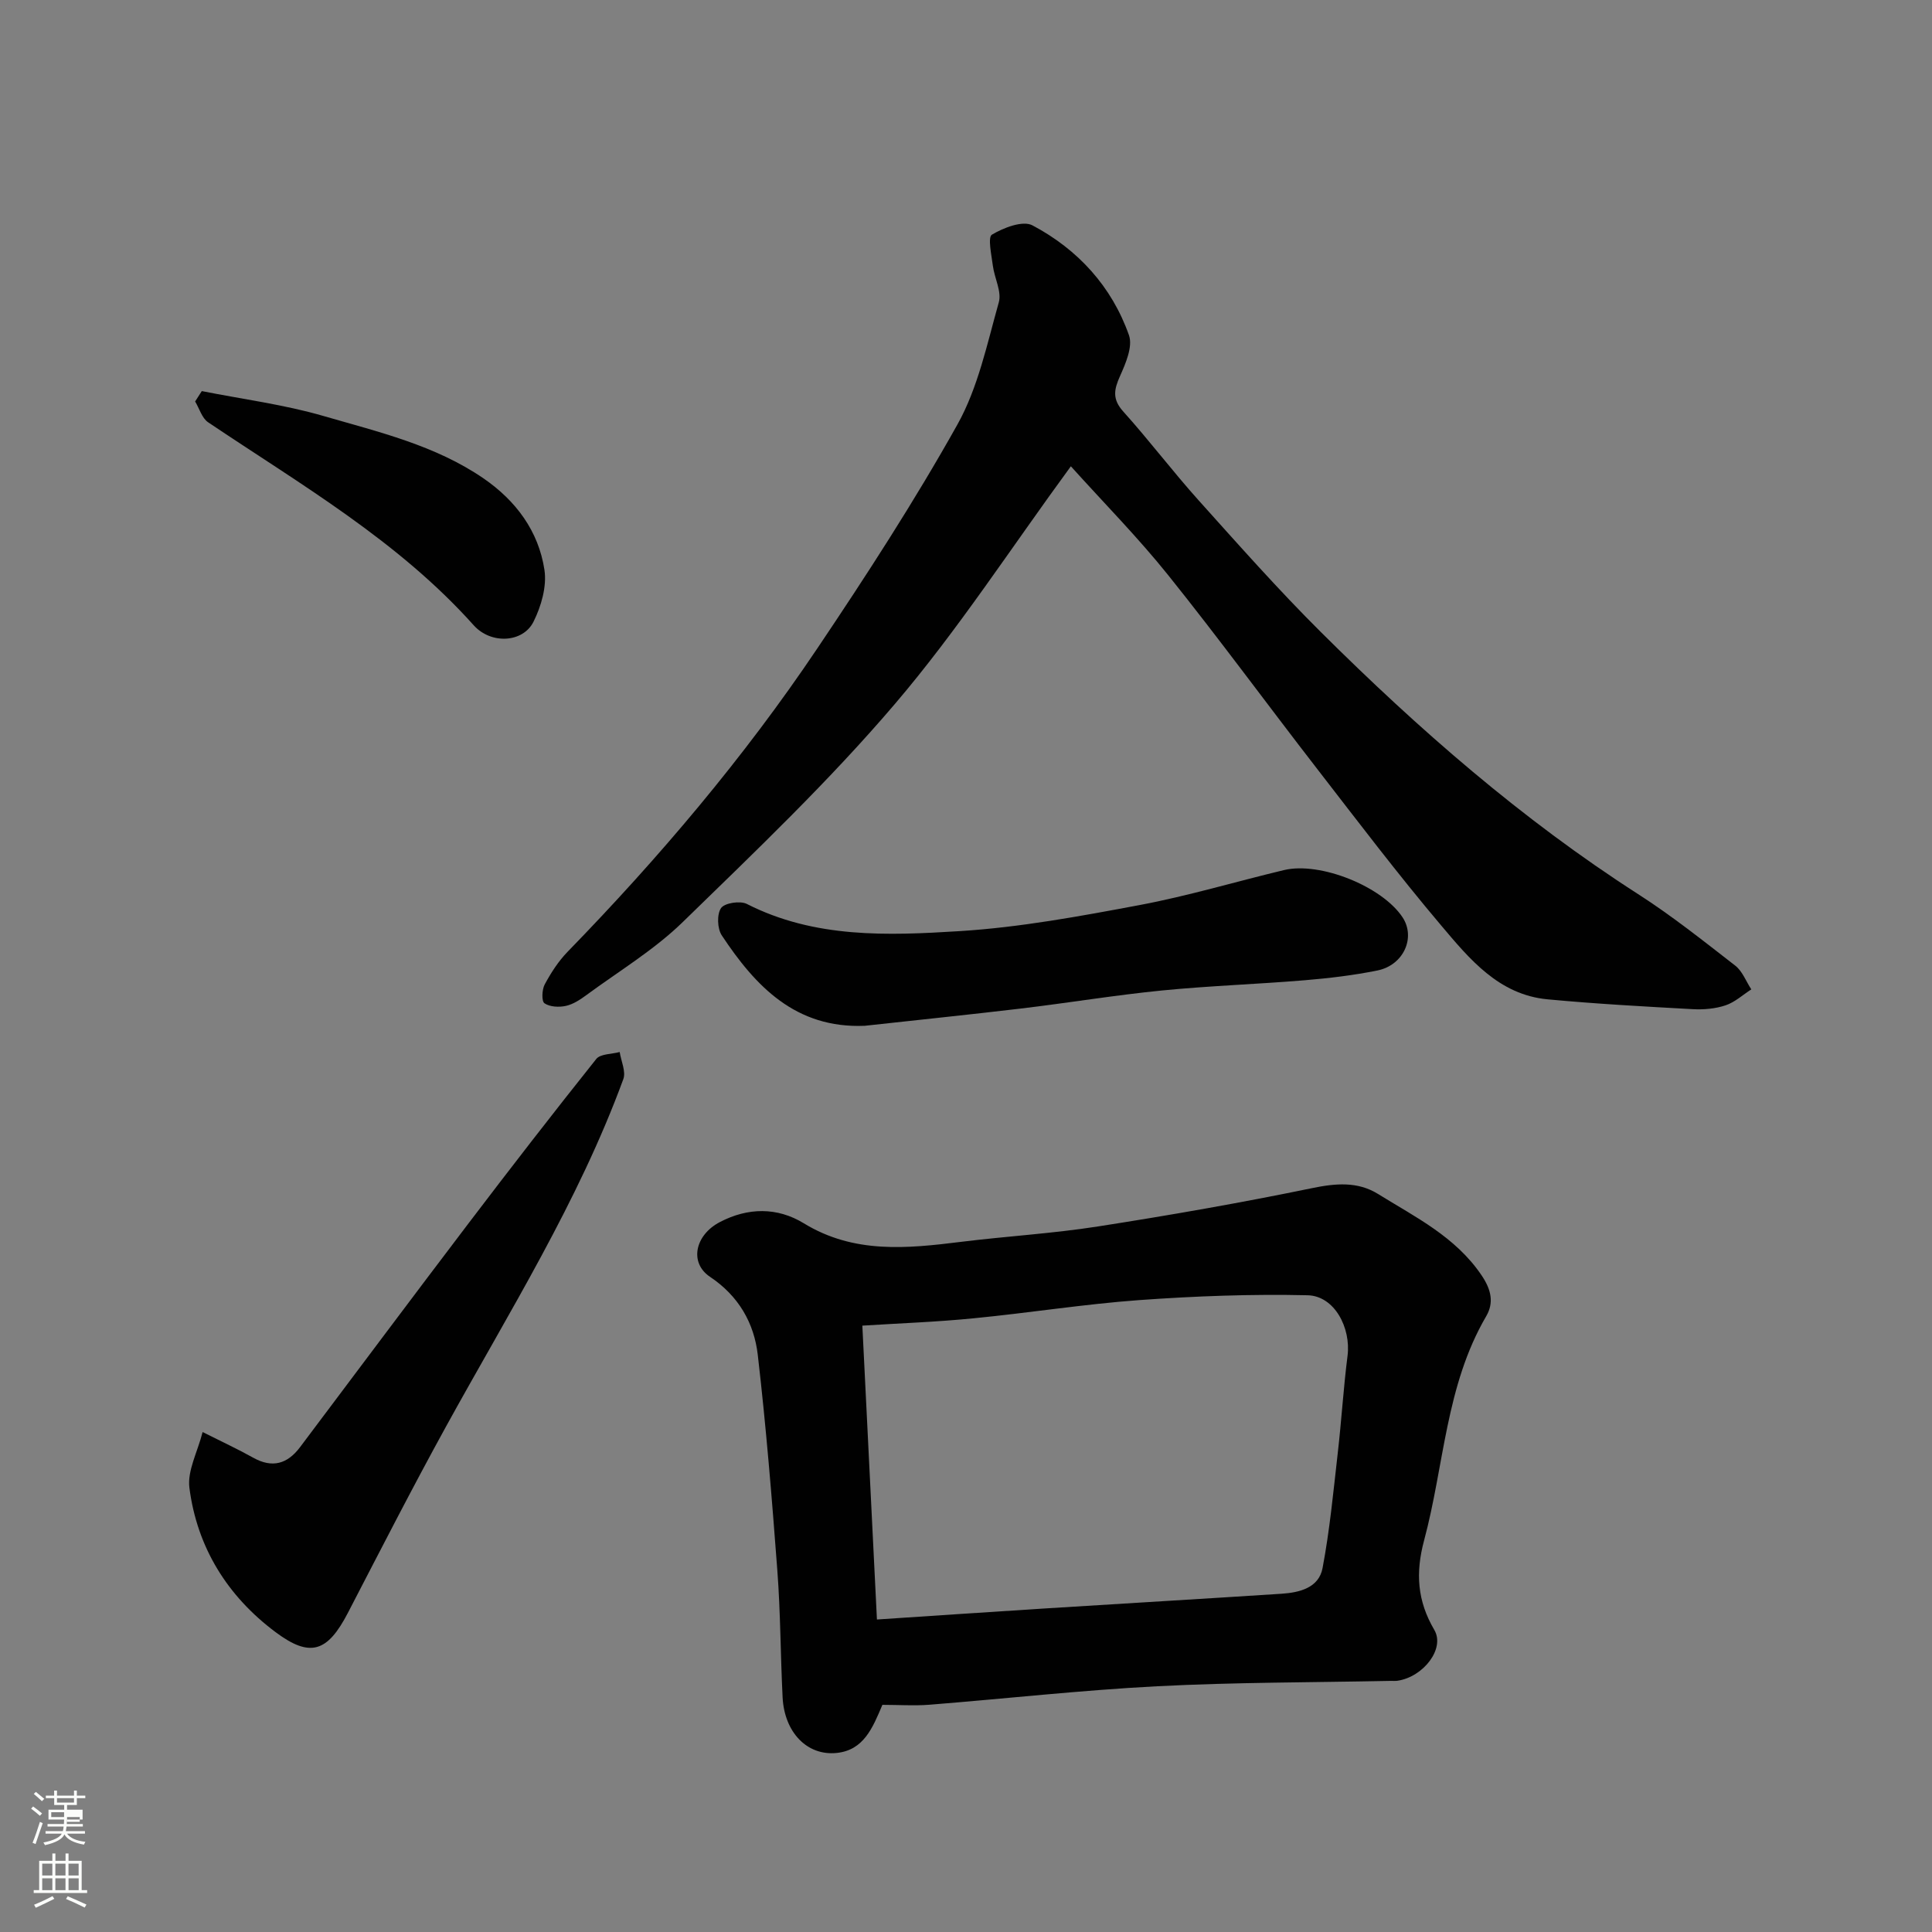
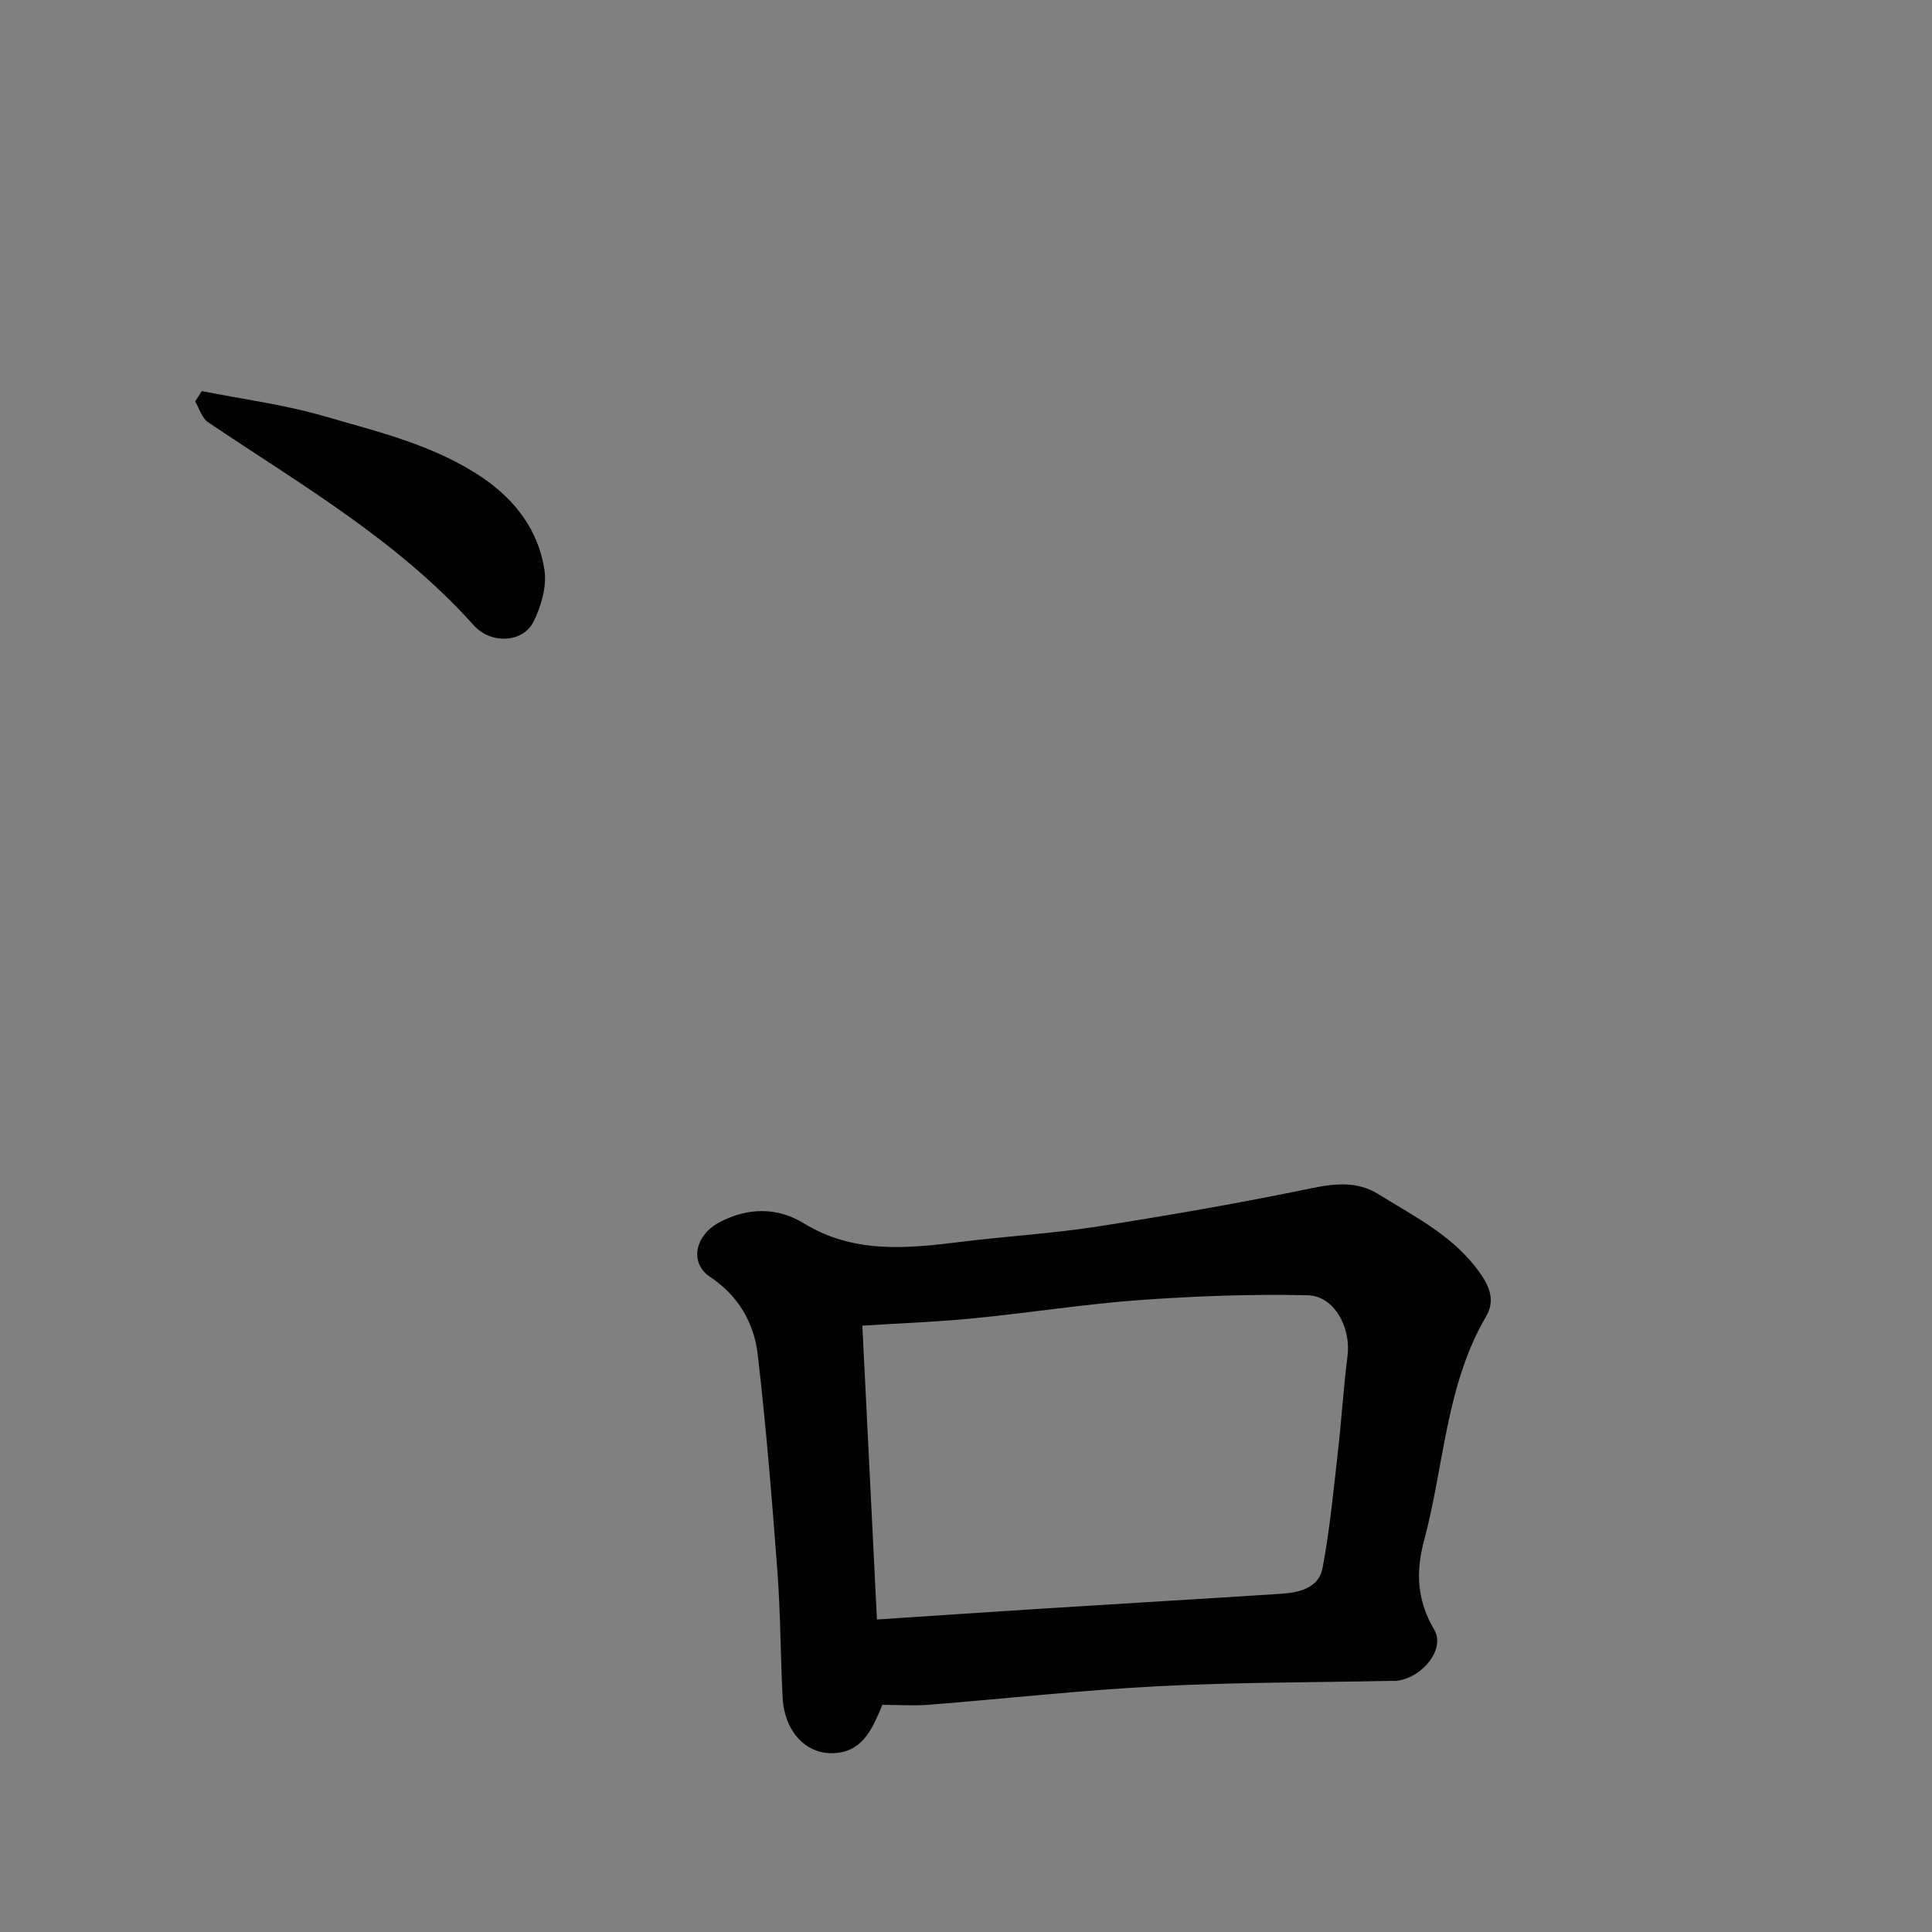
<svg xmlns="http://www.w3.org/2000/svg" enable-background="new 0 0 400 400" viewBox="0 0 400 400">
  <rect x="0" y="0" width="400" height="400" fill="#808080" stroke="none" />
-   <path d="m6.44 374.46.42-.45c.65.47 1.27.95 1.85 1.44l-.45.49c-.65-.56-1.25-1.06-1.82-1.48m.93 7.33-.63-.26c.55-1.36 1.05-2.8 1.52-4.33.19.1.38.19.59.27-.46 1.29-.95 2.73-1.48 4.32m-.38-10.38.44-.42c.43.34 1.01.82 1.74 1.44l-.49.49c-.53-.51-1.09-1.01-1.69-1.51m2.5.35h1.72v-1.04h.59v1.04h3.52v-1.04h.59v1.04h1.75v.53h-1.75v1.42h-2.03v.97h3.22v2.03h-3.24c0 .35-.01.66-.03.93h3.32v.53h-3.37c-.03.27-.08.58-.15.94h3.96v.53h-3.71c.67.92 1.93 1.48 3.79 1.68-.13.24-.23.44-.29.59-2.13-.38-3.48-1.08-4.04-2.12-.43.97-1.77 1.72-4.03 2.23-.09-.19-.2-.37-.33-.55 2.1-.42 3.37-1.03 3.81-1.83h-3.36v-.53h3.58c.08-.29.13-.61.16-.94h-3.33v-.53h3.39c.02-.27.04-.58.04-.93h-3.23v-2.03h3.25v-.97h-2.07v-1.42h-1.73zm1.12 3.44v1h2.65c.01-.3.02-.44.01-.4v-.25-.35zm1.19-2h3.52v-.91h-3.52zm4.71 3h-2.63v.59c0 .15-.01.28-.01.4h2.64v-1.99z" fill="#fbfcfa" />
-   <path d="m13.56 383.74h.63v1.52h2.72v6.07h1.13v.6h-11.06v-.6h1.13v-6.07h2.73v-1.52h.63v1.52h2.1v-1.52zm-2.69 8.83.38.56c-1.24.63-2.53 1.25-3.85 1.85-.1-.21-.21-.42-.34-.63 1.36-.55 2.63-1.15 3.81-1.78m-2.13-4.27h2.1v-2.45h-2.1zm0 3.04h2.1v-2.46h-2.1zm2.72-3.04h2.1v-2.45h-2.1zm0 3.04h2.1v-2.46h-2.1zm6.07 3.6c-1.41-.71-2.7-1.3-3.86-1.78l.35-.56c1.45.62 2.75 1.19 3.88 1.72zm-1.25-9.09h-2.1v2.45h2.1zm-2.09 5.49h2.1v-2.46h-2.1z" fill="#fbfcfa" />
  <g fill="#010101">
    <path d="m182.69 352.97c-2.02 4.79-3.88 9.39-9.47 9.96-6.13.63-10.82-4.28-11.19-11.5-.44-8.76-.43-17.54-1.09-26.28-1.12-14.9-2.33-29.8-4.05-44.63-.76-6.62-3.98-12.22-9.89-16.17-4.31-2.88-3.16-8.62 2.05-11.34 5.8-3.03 11.88-3.1 17.37.26 10.37 6.35 21.37 5.23 32.56 3.84 9.44-1.17 18.97-1.72 28.36-3.19 14.81-2.31 29.58-4.89 44.26-7.92 4.92-1.02 9.49-1.42 13.69 1.19 7.74 4.8 16.04 8.85 21.44 16.83 2.04 3.01 2.6 5.71.96 8.51-8.39 14.36-8.68 30.89-12.84 46.37-1.81 6.74-1.43 12.53 2.11 18.56 2.27 3.87-2.26 9.72-7.61 10.52-.49.07-1 .02-1.5.03-16.09.33-32.21.28-48.27 1.11-15.76.82-31.46 2.58-47.2 3.83-3.13.24-6.31.02-9.69.02zm-4.15-78.51c1.01 20.31 2.01 40.36 3.02 60.84 11.8-.78 23.32-1.56 34.84-2.29 16.3-1.03 32.6-1.98 48.9-3.04 3.74-.24 7.75-1.22 8.52-5.31 1.49-7.86 2.24-15.87 3.15-23.84.77-6.68 1.17-13.41 2.02-20.08.75-5.84-2.71-12.44-8.26-12.57-11.6-.27-23.26.17-34.85 1-11.43.83-22.79 2.65-34.21 3.76-7.69.77-15.45 1.04-23.13 1.53z" />
-     <path d="m221.71 96.54c-12.47 17.02-23.43 33.96-36.41 49.18-13.6 15.96-28.88 30.52-43.94 45.18-5.92 5.77-13.2 10.15-19.91 15.09-1.3.96-2.76 1.93-4.29 2.27-1.42.31-3.32.22-4.43-.54-.63-.43-.53-2.82.04-3.89 1.3-2.42 2.85-4.83 4.76-6.79 18.94-19.48 36.47-40.16 51.63-62.71 10.19-15.15 20.15-30.51 29.06-46.43 4.28-7.65 6.15-16.72 8.57-25.3.63-2.23-.9-5.02-1.23-7.58-.28-2.22-1.09-5.9-.19-6.44 2.41-1.44 6.39-2.98 8.39-1.92 9.39 4.97 16.42 12.64 19.98 22.74.83 2.35-.68 5.84-1.86 8.48-1.25 2.79-1.62 4.76.67 7.31 5.38 5.98 10.24 12.42 15.62 18.41 8.29 9.23 16.53 18.54 25.32 27.28 20.2 20.09 41.58 38.77 65.65 54.23 7 4.49 13.55 9.71 20.13 14.82 1.48 1.15 2.23 3.25 3.32 4.91-1.76 1.13-3.39 2.65-5.32 3.3-2.12.71-4.52.92-6.77.8-10.04-.55-20.09-1.1-30.1-2.04-10.11-.95-16.18-8.38-22.07-15.35-8.87-10.49-17.19-21.46-25.61-32.34-10.32-13.32-20.27-26.92-30.81-40.07-6.27-7.83-13.38-15.03-20.2-22.6z" />
-     <path d="m41.95 296.49c4.07 2.05 7.33 3.55 10.45 5.3 3.98 2.23 7.1 1.31 9.72-2.17 11.6-15.43 23.15-30.9 34.83-46.27 8.71-11.46 17.52-22.85 26.5-34.1.86-1.08 3.2-.99 4.85-1.44.29 1.89 1.33 4.05.75 5.62-9.33 25.42-23.7 48.28-36.68 71.87-7.01 12.74-13.64 25.7-20.34 38.62-4.2 8.09-7.77 9.38-14.96 4.01-9.97-7.44-16.27-17.53-17.86-29.92-.44-3.53 1.69-7.39 2.74-11.52z" />
-     <path d="m179.03 212.38c-14.28.59-22.6-8.15-29.6-18.73-.93-1.4-1.03-4.37-.14-5.65.75-1.06 3.95-1.55 5.33-.85 14.05 7.15 29.18 6.56 44.06 5.63 12.51-.78 24.97-3.09 37.33-5.41 10.04-1.89 19.88-4.85 29.83-7.23 7.5-1.79 20.35 3.41 24.55 9.79 2.75 4.18.22 9.9-5.22 11-4.95 1-10 1.6-15.04 2.02-9.85.82-19.75 1.15-29.58 2.12-9.76.97-19.46 2.58-29.21 3.74-10.76 1.28-21.54 2.38-32.31 3.57z" />
    <path d="m41.78 80.97c8.43 1.68 17.02 2.78 25.24 5.17 11.37 3.3 23.08 6.04 33.08 12.9 6.71 4.61 11.4 10.92 12.62 18.94.52 3.43-.67 7.56-2.28 10.77-2.17 4.32-8.78 4.71-12.37.7-15.68-17.52-35.8-29.12-54.98-42.02-1.28-.86-1.81-2.85-2.69-4.31.46-.71.92-1.43 1.38-2.15z" />
  </g>
</svg>